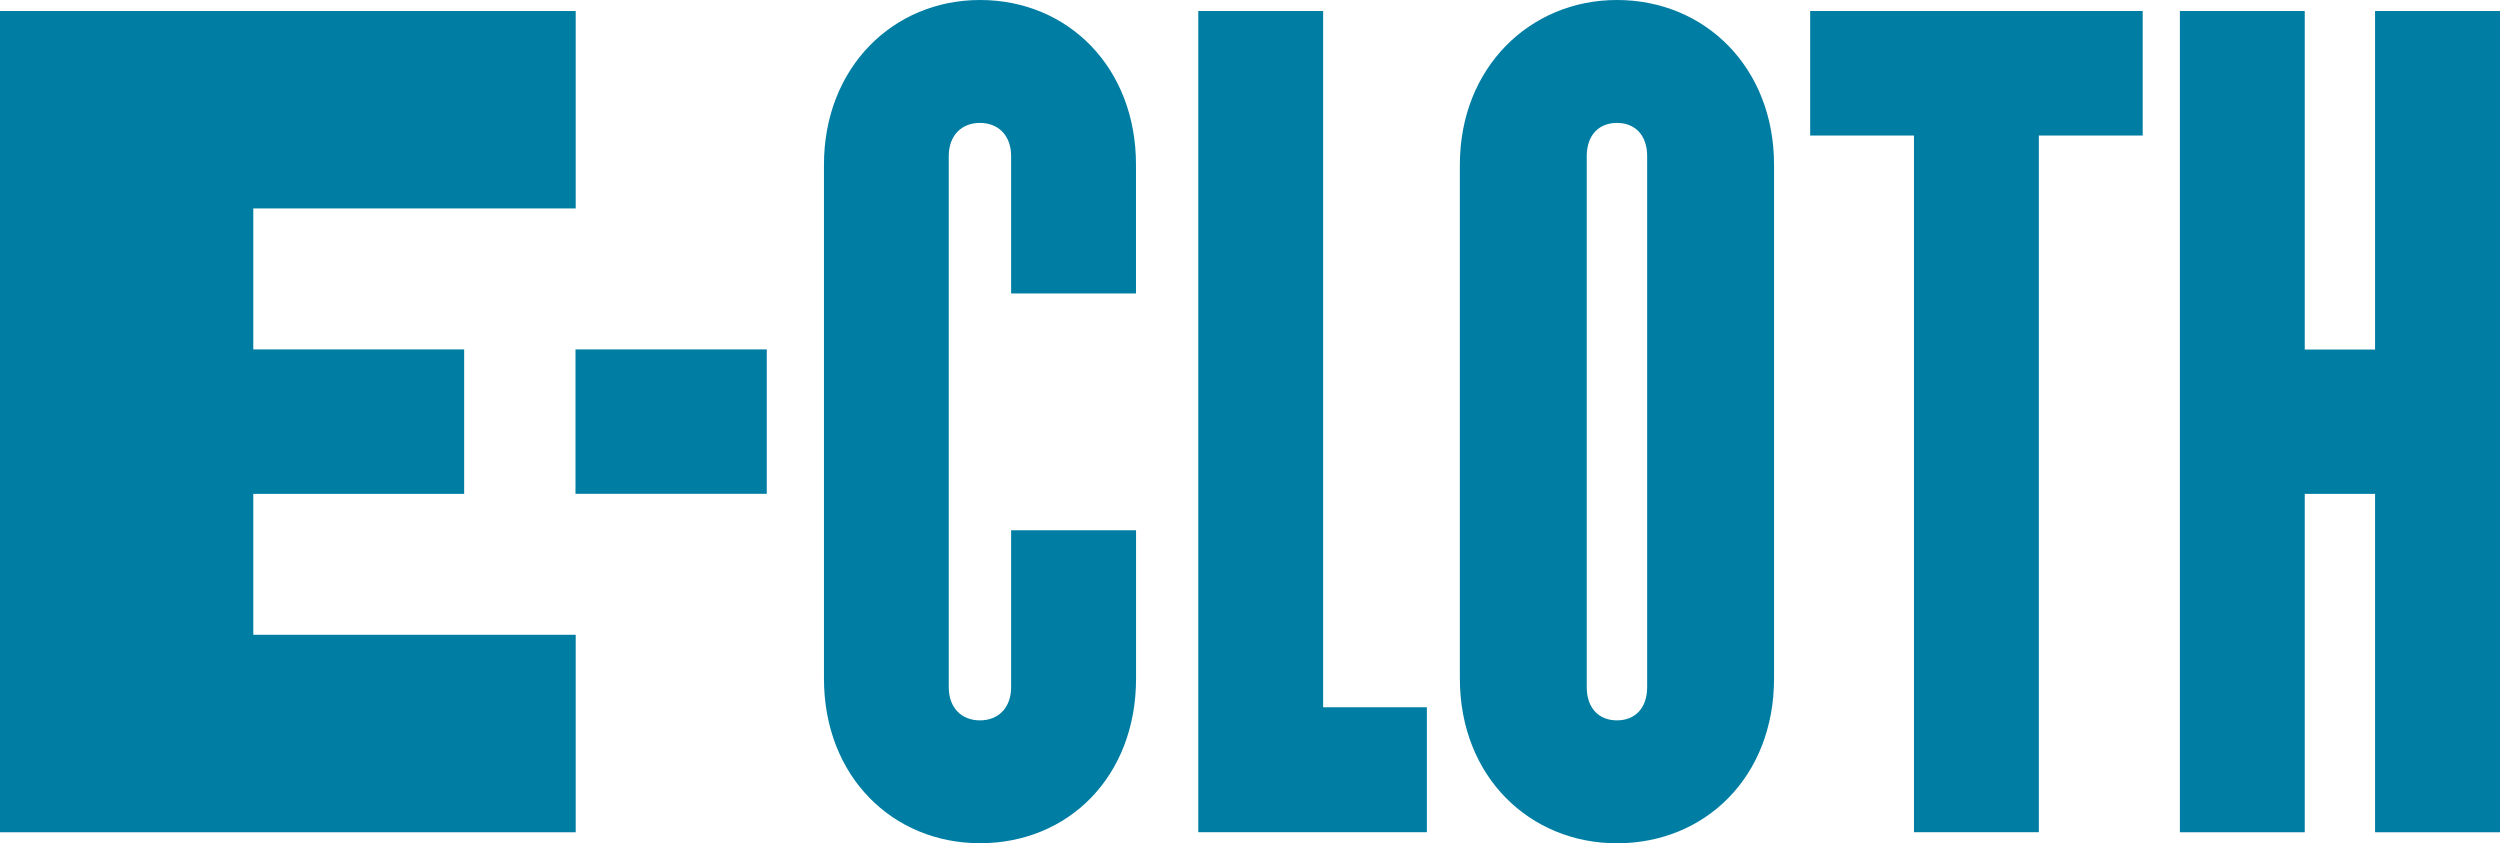
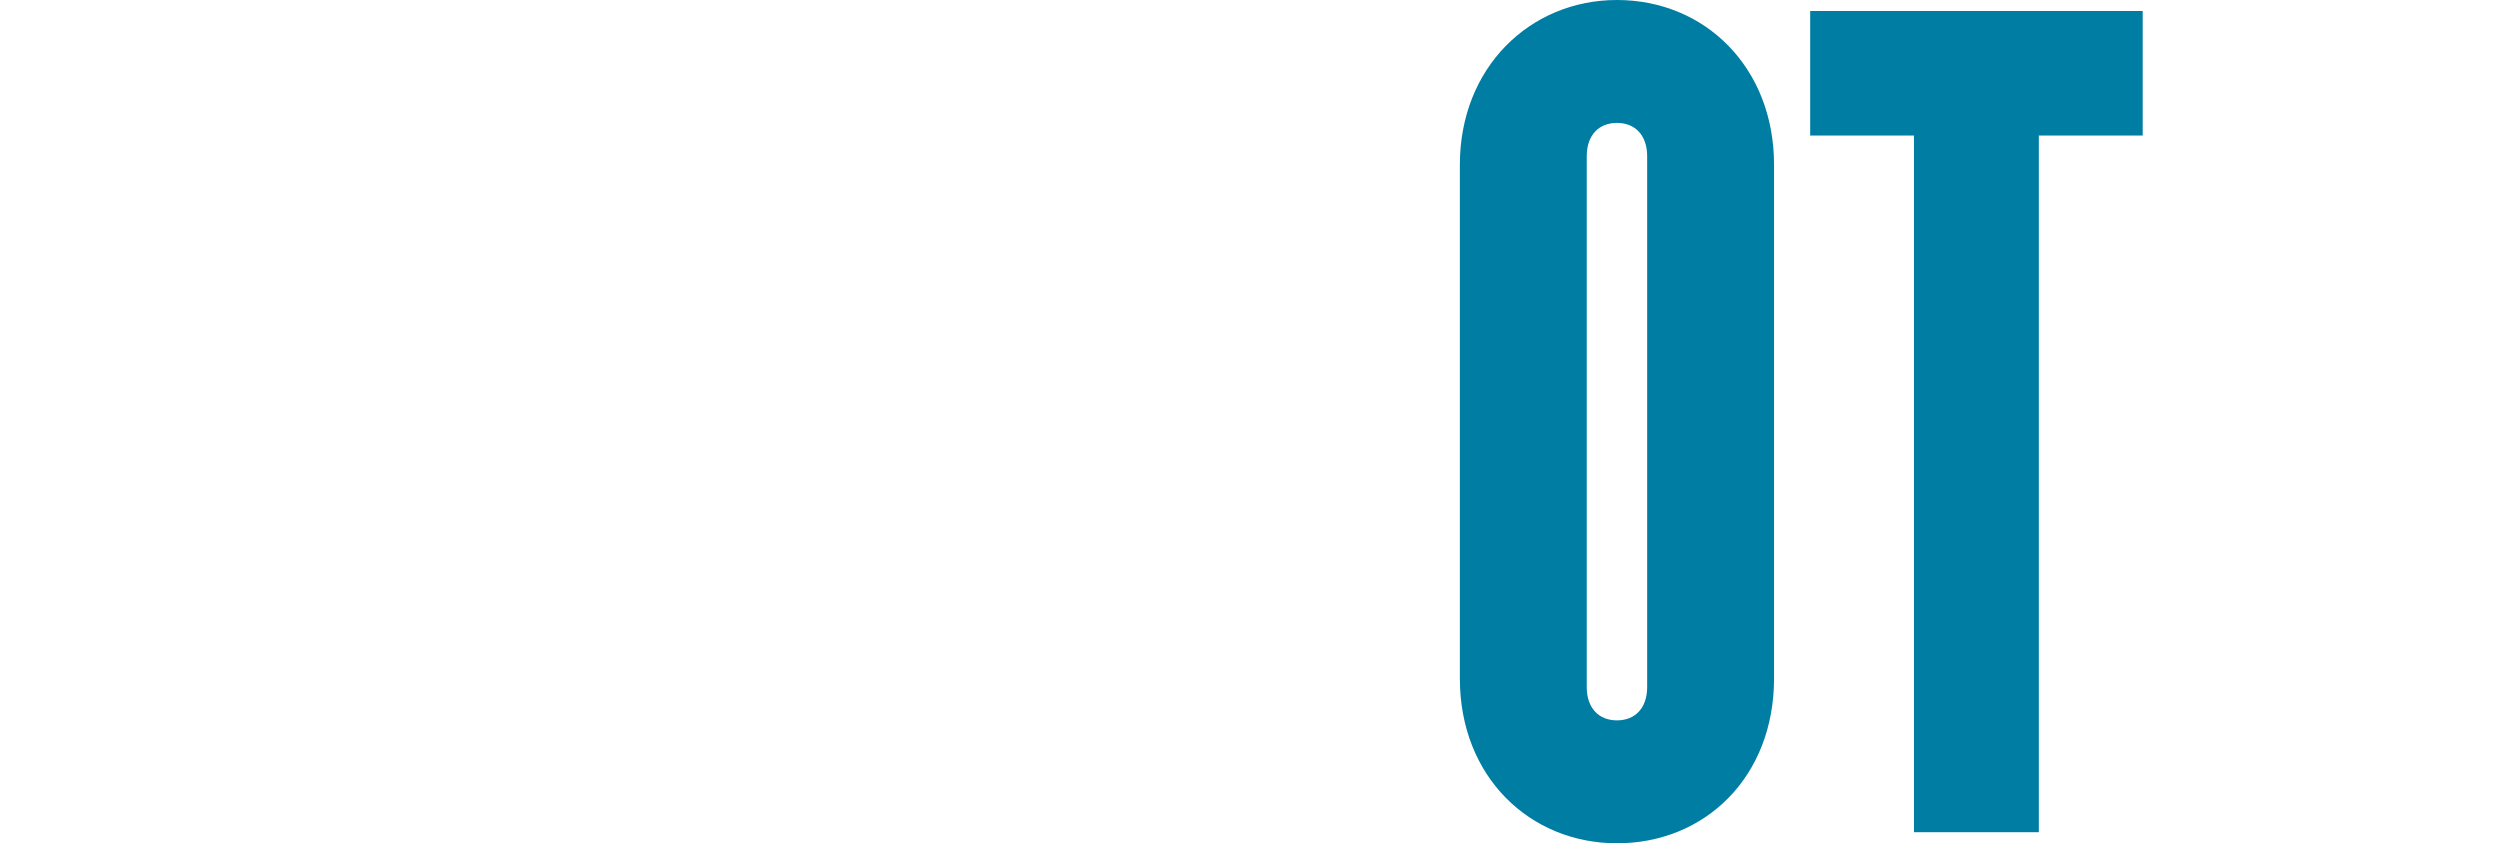
<svg xmlns="http://www.w3.org/2000/svg" id="Layer_1" x="0px" y="0px" viewBox="0 0 358.39 120.89" style="enable-background:new 0 0 358.39 120.89;" xml:space="preserve">
  <style type="text/css">	.st0{fill:#007DA3;}	.st1{fill:#00AED6;}	.st2{fill:#FFFFFF;}</style>
  <g>
    <g>
      <path class="st0" d="M292.28,19.43v99.87h-17.9V19.43H259.5V1.58h47.67v17.85H292.28z" />
-       <path class="st0" d="M340.48,119.31V70.8H330.4v48.51h-17.9V1.58h17.9v48.53h10.08V1.58h17.91v117.73H340.48z" />
      <path class="st0" d="M231.8,120.89c-12.47,0-22.52-9.52-22.52-23.61V23.61C209.28,9.69,219.33,0,231.8,0   c12.64,0,22.52,9.69,22.52,23.61v73.66C254.32,111.37,244.44,120.89,231.8,120.89z M236.13,22.38c0-3-1.73-4.76-4.33-4.76   c-2.6,0-4.33,1.76-4.33,4.76v76.13c0,3,1.73,4.76,4.33,4.76c2.6,0,4.33-1.76,4.33-4.76V22.38z" />
-       <path class="st0" d="M144.95,76.02v22.49c0,3-1.87,4.76-4.47,4.76c-2.6,0-4.47-1.76-4.47-4.76V22.38c0-3,1.87-4.76,4.47-4.76   c2.6,0,4.47,1.76,4.47,4.76v19.69h17.9V23.61C162.86,9.69,153.13,0,140.49,0c-12.47,0-22.37,9.69-22.37,23.61v73.66   c0,14.1,9.9,23.61,22.37,23.61c12.64,0,22.37-9.52,22.37-23.61V76.02H144.95z" />
-       <polygon class="st0" points="0,1.58 0,119.31 82.53,119.31 82.53,91.2 82.53,91 36.31,91 36.31,70.8 66.54,70.8 66.54,70.59    66.54,50.29 66.54,50.09 36.31,50.09 36.31,29.88 82.53,29.88 82.53,29.69 82.53,1.58   " />
-       <rect x="82.5" y="50.09" class="st0" width="27.42" height="20.7" />
-       <path class="st0" d="M171.78,119.31V1.58h17.9v99.81h14.87v17.91H171.78z" />
    </g>
  </g>
</svg>